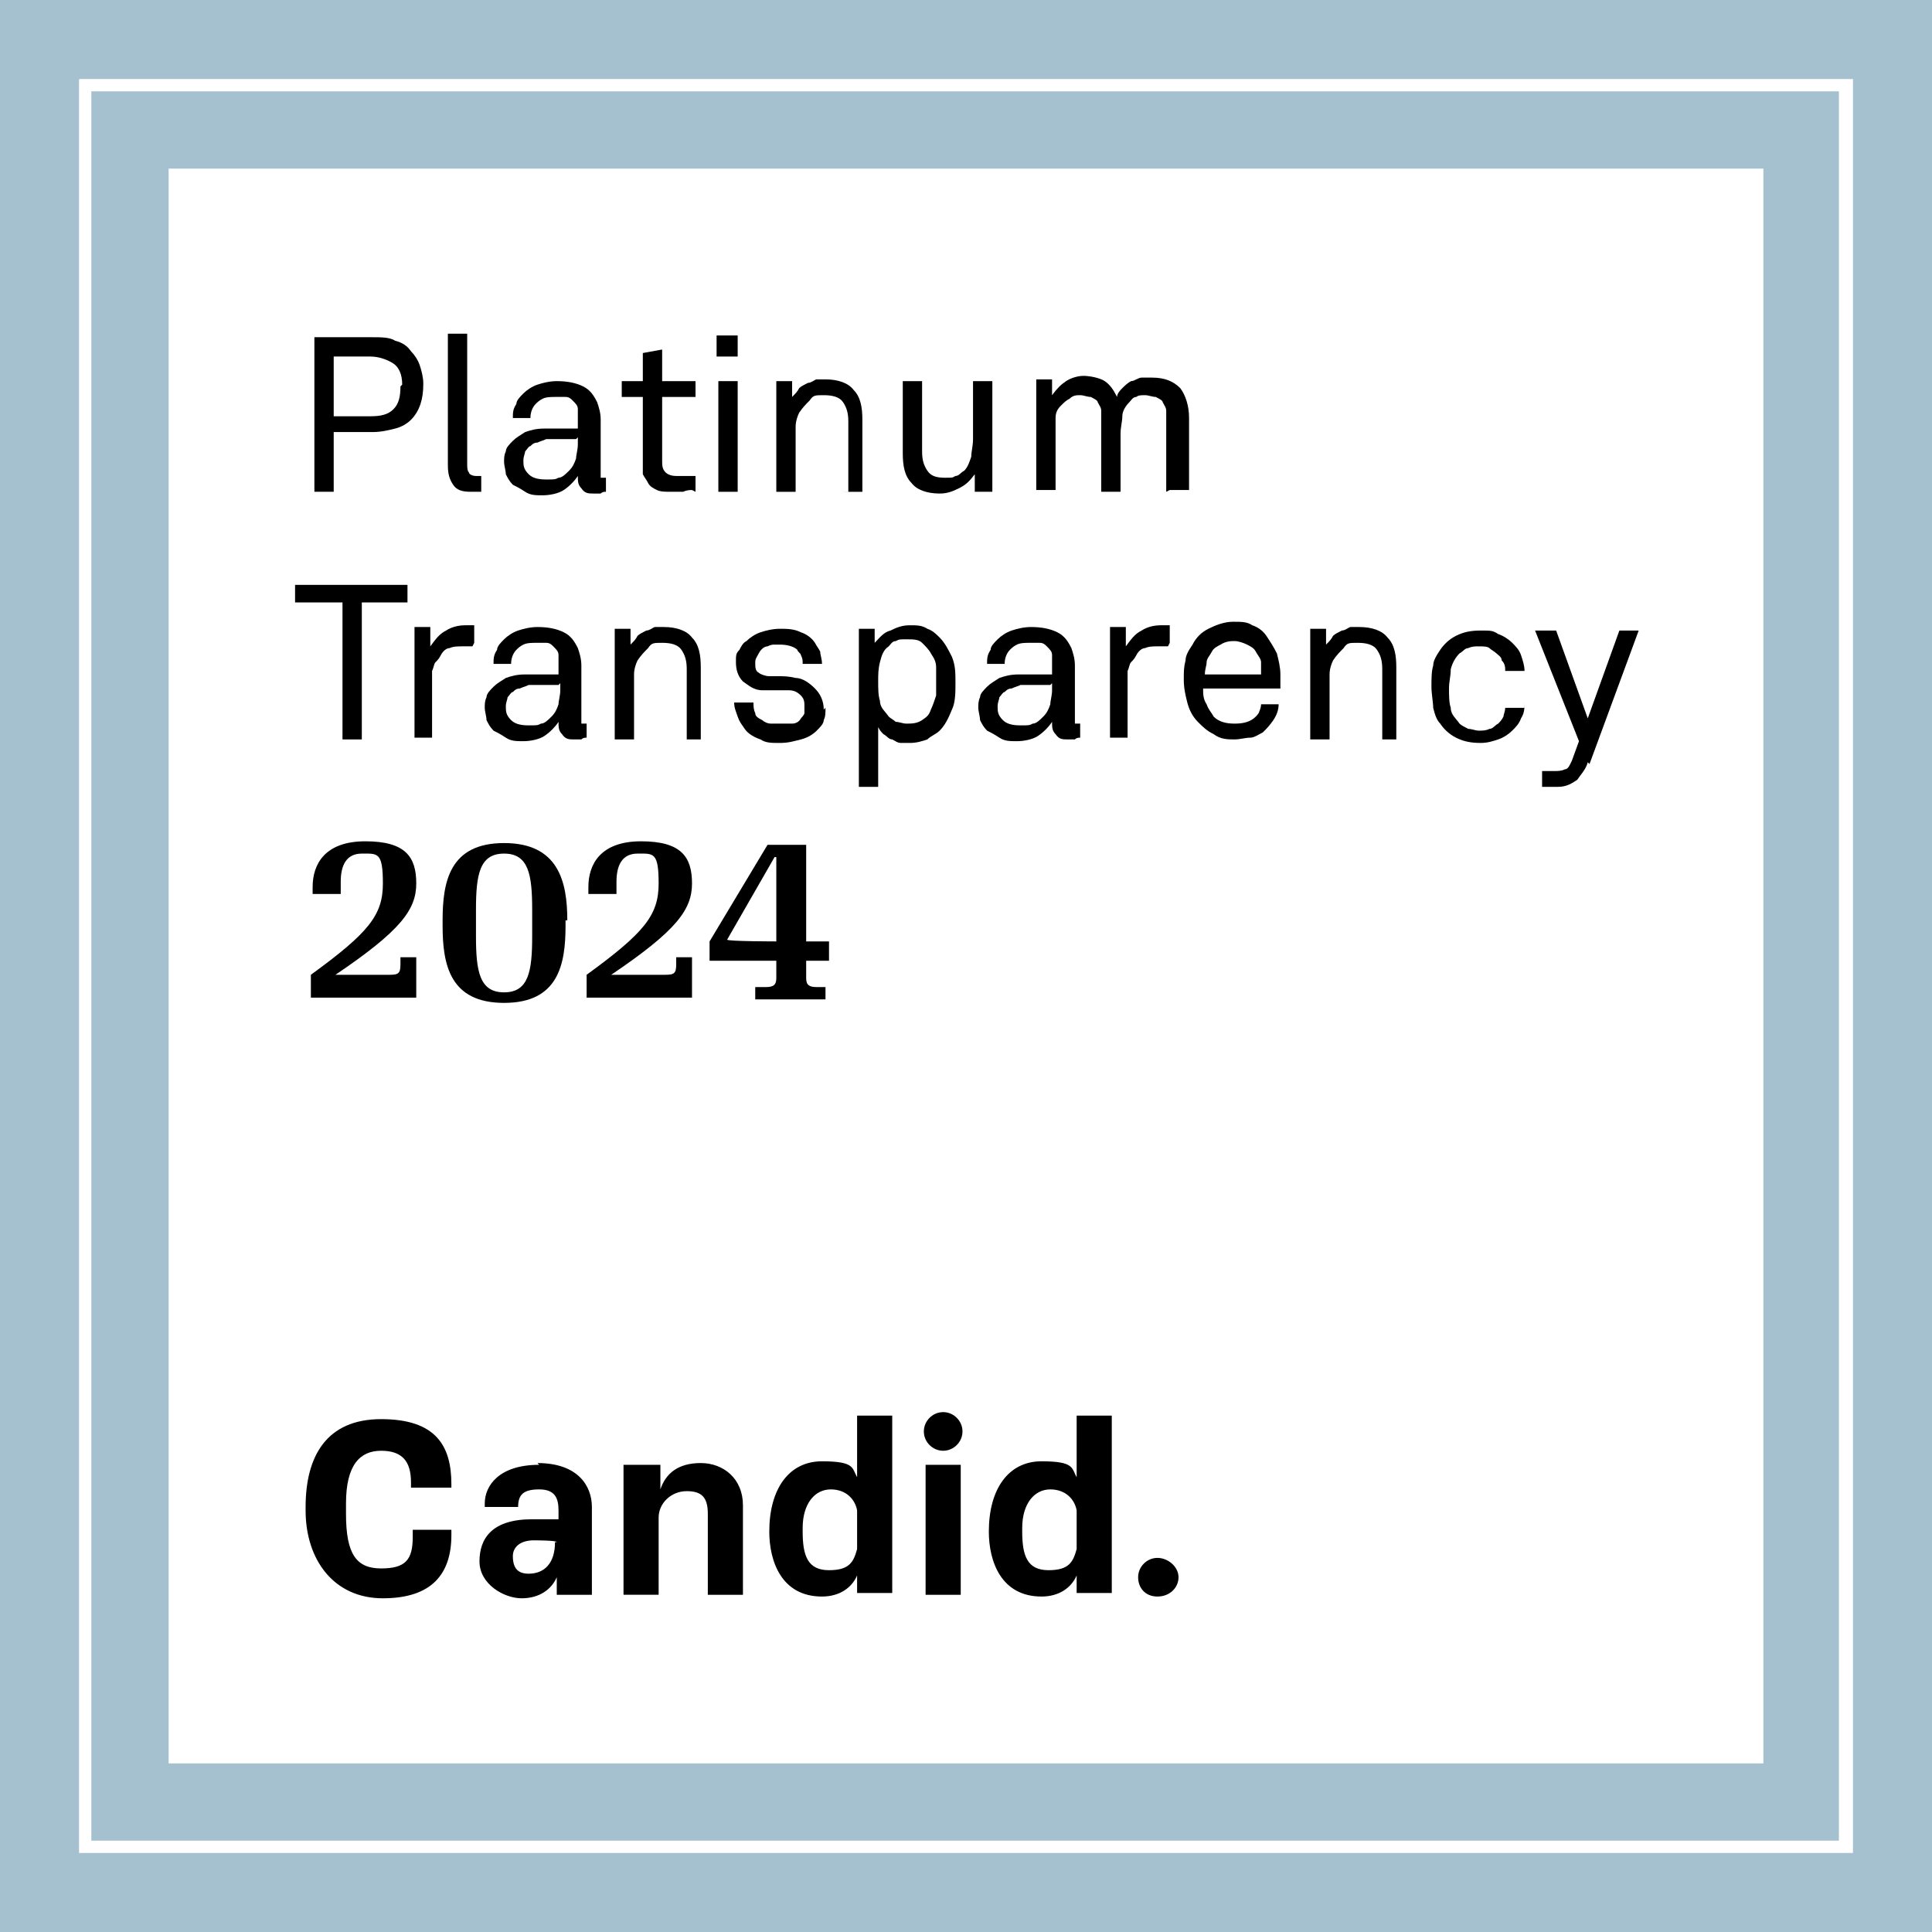
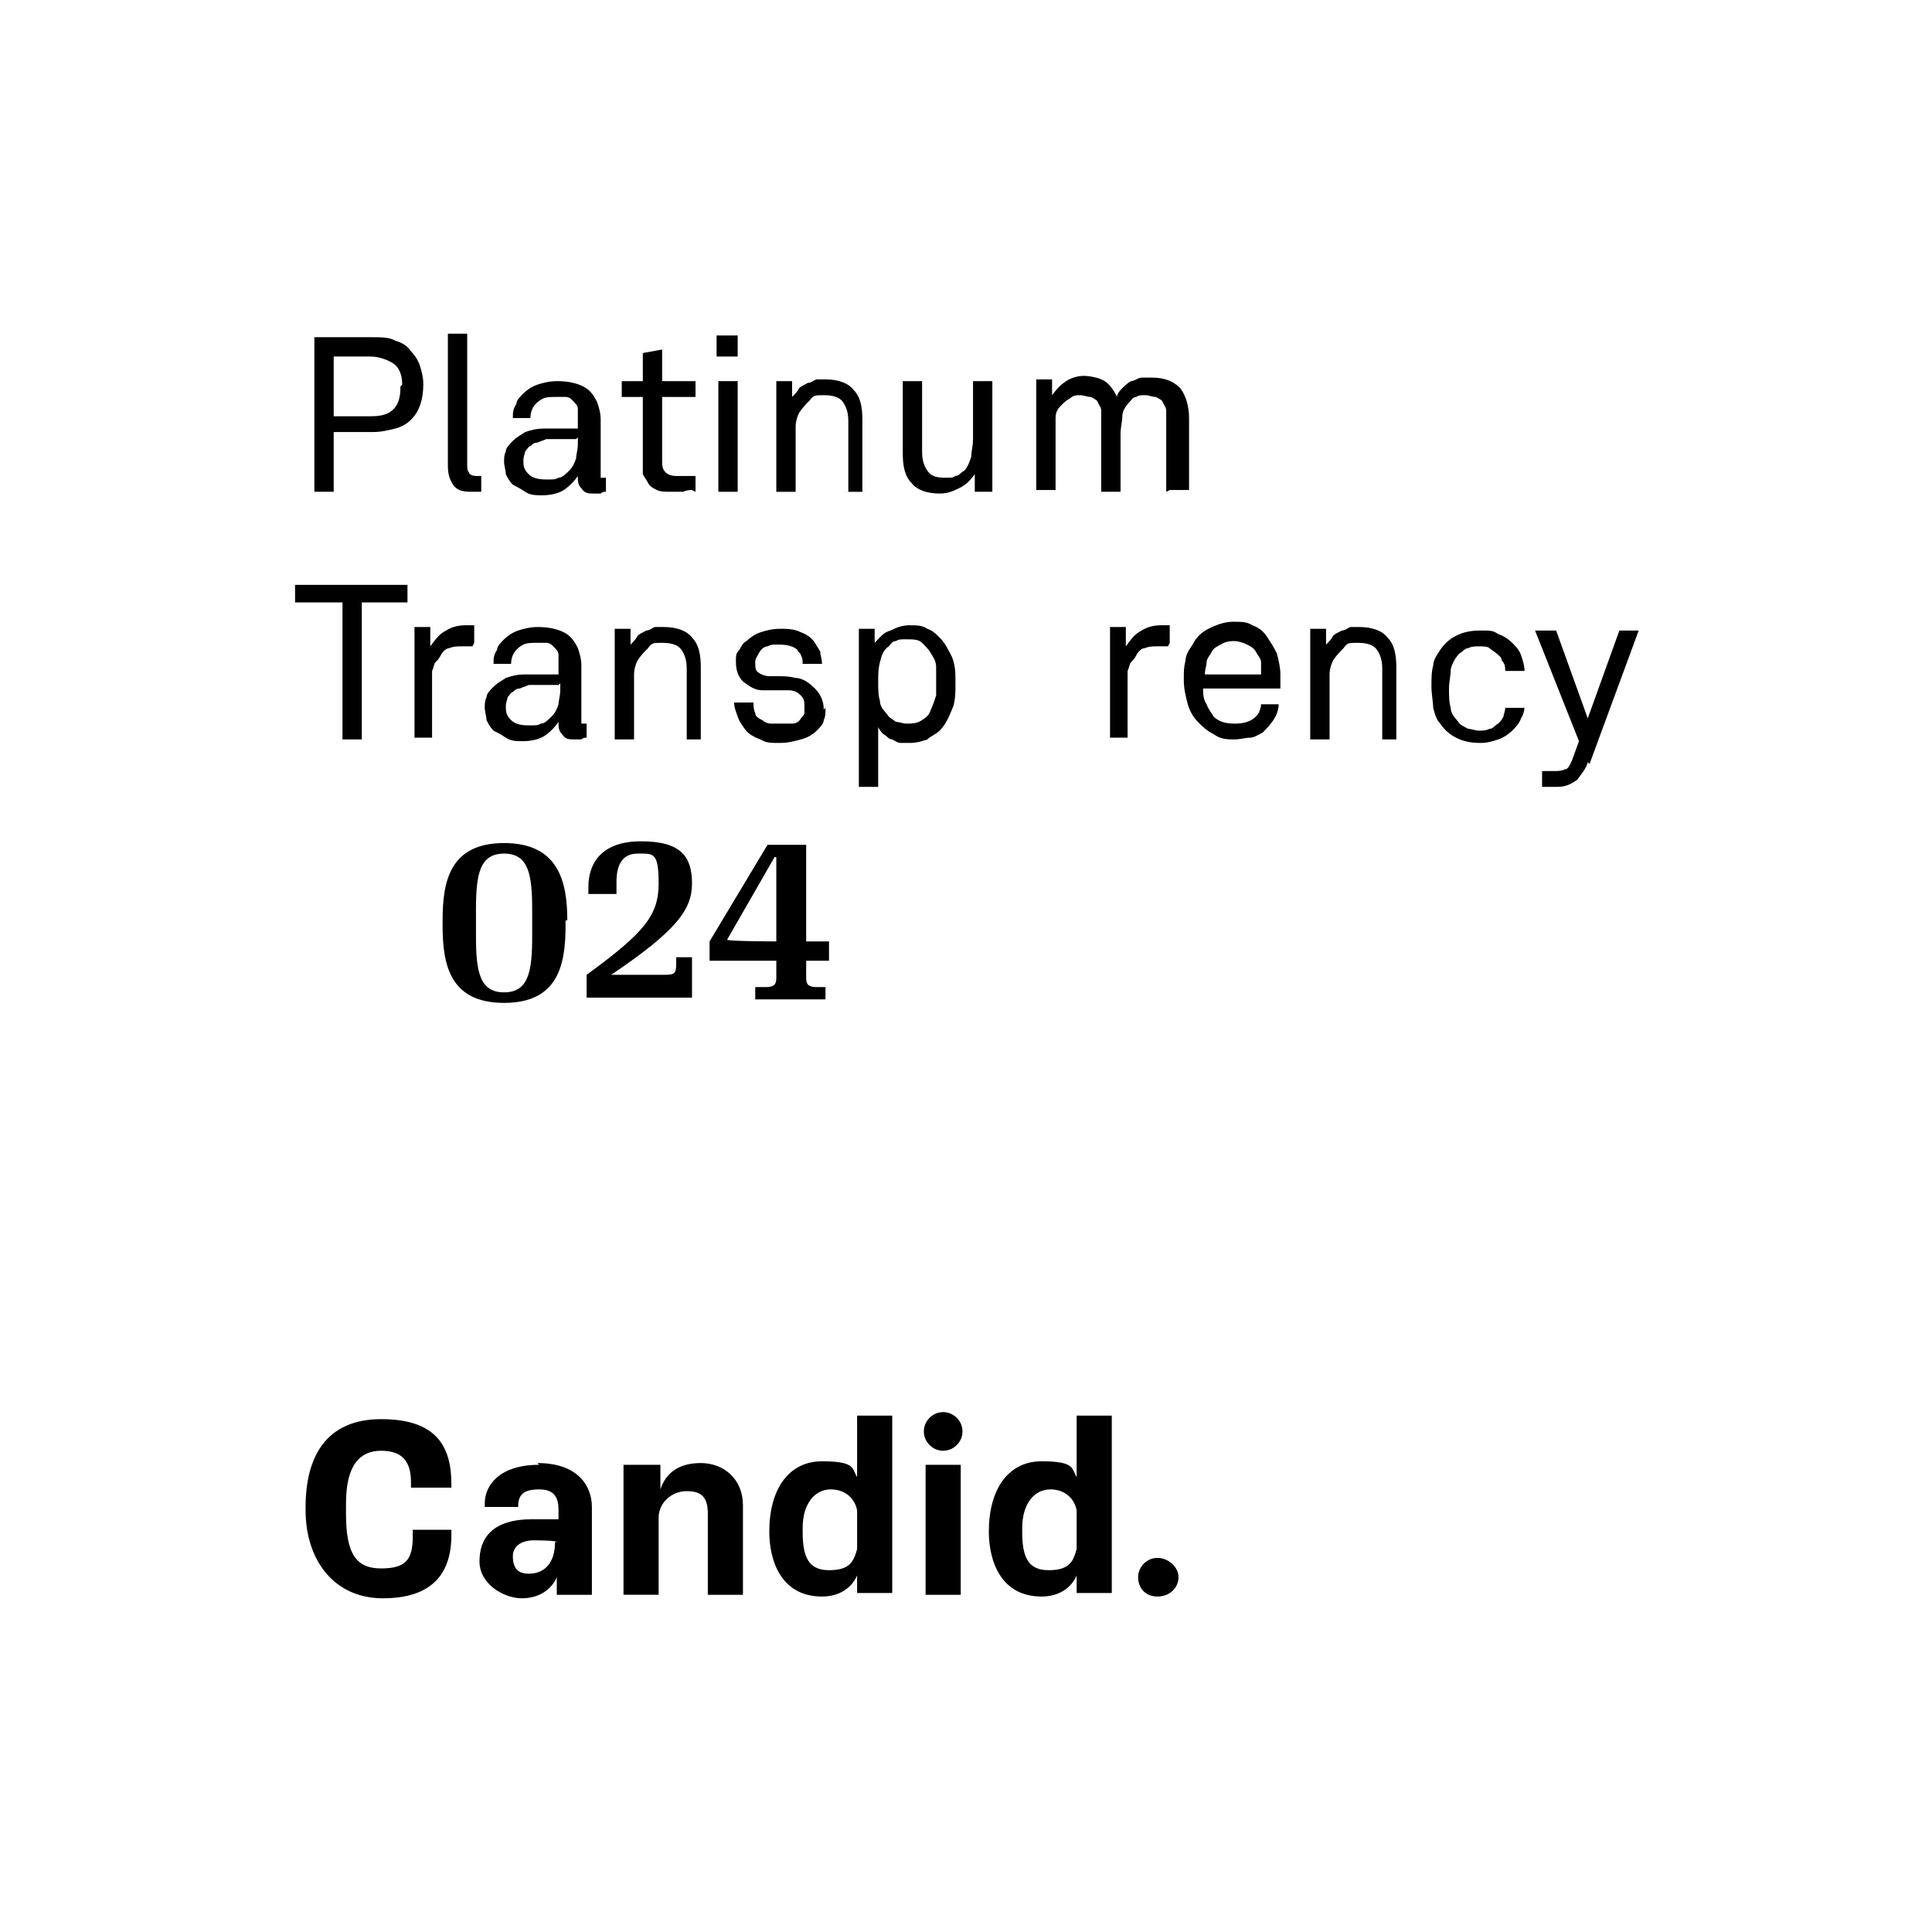
<svg xmlns="http://www.w3.org/2000/svg" id="Layer_1" width="110" height="110" version="1.1" viewBox="0 0 110 110">
  <defs>
    <style>
      .st0 {
        fill: #fff;
      }

      .st1 {
        fill: #a5c0ce;
      }
    </style>
  </defs>
-   <rect class="st1" width="110" height="110" />
  <rect class="st0" x="9.6" y="9.6" width="90.8" height="90.8" />
  <path class="st0" d="M105.5,105.5H4.5V4.5h101v101ZM5.2,104.8h99.5V5.2H5.2v99.5Z" />
  <g>
    <path d="M24.1,21.9c0,.8-.2,1.5-.7,2-.2.2-.5.4-.9.5-.4.1-.8.2-1.3.2h-2.2v3.4h-1.1v-8.8h3.3c.5,0,1,0,1.3.2.4.1.7.3.9.6.2.2.4.5.5.8.1.3.2.7.2,1M22.9,21.9c0-.6-.2-1-.5-1.2s-.8-.4-1.3-.4h-2.1v3.4h2.1c.6,0,1-.1,1.3-.4.3-.3.4-.7.4-1.3" />
    <path d="M27.6,28s-.1,0-.2,0c-.1,0-.3,0-.6,0-.5,0-.8-.1-1-.4-.2-.3-.3-.6-.3-1.1v-7.5h1.1v7.4c0,.2,0,.4.1.5,0,.1.2.2.4.2h.3s0,0,0,0v.9Z" />
    <path d="M34.5,28c-.1,0-.2,0-.3.1-.1,0-.2,0-.4,0-.3,0-.5,0-.7-.3-.2-.2-.2-.4-.2-.7h0c-.2.3-.5.6-.8.8s-.8.3-1.2.3-.7,0-1-.2-.5-.3-.7-.4c-.2-.2-.3-.4-.4-.6,0-.2-.1-.5-.1-.7s0-.4.1-.6c0-.2.2-.4.4-.6.2-.2.4-.3.7-.5.3-.1.6-.2,1.1-.2h1.9v-.6c0-.2,0-.3,0-.5,0-.2-.1-.3-.3-.5-.1-.1-.2-.2-.4-.2-.2,0-.4,0-.6,0s-.5,0-.7.1-.3.2-.4.3c-.2.2-.3.5-.3.8h-1c0-.3,0-.5.2-.8,0-.2.2-.4.4-.6.2-.2.5-.4.8-.5.3-.1.7-.2,1.1-.2.6,0,1.1.1,1.5.3.4.2.6.5.8.9.1.3.2.6.2,1v3c0,.2,0,.3,0,.3,0,0,.1,0,.3,0h0s0,0,0,0h0s0,.8,0,.8ZM32.8,25h-1.7c-.2.1-.3.1-.5.2-.2,0-.3.1-.4.2-.1,0-.2.2-.3.3,0,.1-.1.3-.1.5,0,.3,0,.5.3.8.2.2.5.3,1,.3s.5,0,.7-.1c.2,0,.4-.2.6-.4.2-.2.3-.4.4-.7,0-.2.1-.5.1-.8v-.4Z" />
    <path d="M39.4,27.9c-.1,0-.3,0-.5.1-.2,0-.4,0-.7,0s-.6,0-.8-.1c-.2-.1-.4-.2-.5-.4-.1-.2-.2-.3-.3-.5,0-.2,0-.4,0-.6v-3.8h-1.2v-.9h1.2v-1.6l1.1-.2v1.8h1.9v.9h-1.9v3.6c0,.3,0,.5.2.7.1.1.3.2.6.2s.2,0,.4,0c.1,0,.2,0,.3,0,.1,0,.2,0,.4,0v.9Z" />
    <path d="M40.8,19.1h1.2v1.2h-1.2v-1.2ZM40.9,21.7h1.1v6.3h-1.1v-6.3Z" />
    <path d="M48.3,28v-4c0-.5-.1-.8-.3-1.1-.2-.3-.6-.4-1.1-.4s-.6,0-.8.3c-.2.2-.4.4-.6.7-.1.2-.2.5-.2.8,0,.3,0,.6,0,.8v2.9h-1.1v-6.3h.9v.9c.2-.2.3-.3.4-.5.1-.1.3-.2.5-.3.2,0,.4-.2.5-.2.2,0,.4,0,.5,0,.7,0,1.3.2,1.6.6.4.4.5,1,.5,1.7v4.1h-1.1Z" />
    <path d="M55.5,28v-1c-.3.4-.5.6-.9.8-.4.2-.7.3-1.1.3-.7,0-1.3-.2-1.6-.6-.4-.4-.5-1-.5-1.7v-4.1h1.1v4c0,.5.1.8.3,1.1.2.3.5.4,1,.4s.4,0,.6-.1c.2,0,.3-.2.5-.3.2-.2.3-.5.4-.8,0-.3.1-.6.1-1v-3.3h1.1v6.3h-.9Z" />
    <path d="M66.4,28v-4c0-.2,0-.4,0-.6,0-.2-.1-.3-.2-.5,0-.1-.2-.2-.4-.3-.2,0-.4-.1-.6-.1s-.4,0-.5.1c-.2,0-.3.2-.4.3-.2.2-.4.5-.4.8,0,.3-.1.6-.1,1v3.3h-1.1v-4c0-.2,0-.4,0-.6,0-.2-.1-.3-.2-.5,0-.1-.2-.2-.4-.3-.2,0-.4-.1-.6-.1s-.4,0-.6.2c-.2.1-.3.2-.5.4-.2.2-.3.4-.3.7,0,.3,0,.6,0,.8v3.3h-1.1v-6.3h.9v.9c.3-.4.5-.6.8-.8.3-.2.7-.3,1-.3s.9.1,1.2.3c.3.2.5.5.7.9,0-.2.2-.4.3-.5.1-.1.3-.3.5-.4.2,0,.4-.2.6-.2.2,0,.4,0,.6,0,.7,0,1.2.2,1.6.6.3.4.5,1,.5,1.7v4.1h-1.1Z" />
    <polygon points="20.6 34.3 20.6 42.1 19.5 42.1 19.5 34.3 16.8 34.3 16.8 33.3 23.2 33.3 23.2 34.3 20.6 34.3" />
    <path d="M26.9,36.8c0,0-.2,0-.3,0-.1,0-.2,0-.3,0-.2,0-.5,0-.7.1-.2,0-.4.2-.5.4s-.2.3-.3.4-.1.3-.2.5c0,.2,0,.4,0,.5,0,.2,0,.4,0,.5v2.8h-1v-6.3h.9v1.1c.3-.4.5-.7.9-.9.3-.2.7-.3,1.1-.3s.3,0,.5,0v1Z" />
    <path d="M33.4,42c-.1,0-.2,0-.3.1-.1,0-.2,0-.4,0-.3,0-.5,0-.7-.3-.2-.2-.2-.4-.2-.7h0c-.2.3-.5.6-.8.8s-.8.3-1.2.3-.7,0-1-.2-.5-.3-.7-.4c-.2-.2-.3-.4-.4-.6,0-.2-.1-.5-.1-.7s0-.4.1-.6c0-.2.2-.4.4-.6.2-.2.4-.3.7-.5.3-.1.6-.2,1.1-.2h1.9v-.6c0-.2,0-.3,0-.5,0-.2-.1-.3-.3-.5-.1-.1-.2-.2-.4-.2-.2,0-.4,0-.6,0s-.5,0-.7.1-.3.2-.4.3c-.2.2-.3.5-.3.8h-1c0-.3,0-.5.2-.8,0-.2.2-.4.4-.6.2-.2.5-.4.8-.5.3-.1.7-.2,1.1-.2.6,0,1.1.1,1.5.3.4.2.6.5.8.9.1.3.2.6.2,1v3c0,.2,0,.3,0,.3,0,0,.1,0,.3,0h0s0,0,0,0h0s0,.8,0,.8ZM31.8,39h-1.7c-.2.1-.3.1-.5.2-.2,0-.3.1-.4.2-.1,0-.2.2-.3.3,0,.1-.1.3-.1.5,0,.3,0,.5.3.8.2.2.5.3,1,.3s.5,0,.7-.1c.2,0,.4-.2.6-.4.2-.2.3-.4.4-.7,0-.2.1-.5.1-.8v-.4Z" />
    <path d="M39.1,42.1v-4c0-.5-.1-.8-.3-1.1-.2-.3-.6-.4-1.1-.4s-.6,0-.8.3c-.2.2-.4.4-.6.7-.1.2-.2.5-.2.8,0,.3,0,.6,0,.8v2.9h-1.1v-6.3h.9v.9c.2-.2.3-.3.4-.5.1-.1.3-.2.5-.3.2,0,.4-.2.5-.2.2,0,.4,0,.5,0,.7,0,1.3.2,1.6.6.4.4.5,1,.5,1.7v4.1h-1.1Z" />
    <path d="M47,40.3c0,.3,0,.5-.1.7,0,.2-.2.4-.4.6-.2.2-.5.4-.9.5-.4.1-.7.2-1.2.2s-.8,0-1.1-.2c-.3-.1-.7-.3-.9-.6s-.3-.4-.4-.7c-.1-.3-.2-.5-.2-.8h1.1c0,.2,0,.4.1.6,0,.2.2.3.4.4.1.1.3.2.5.2.2,0,.4,0,.6,0s.4,0,.6,0c.2,0,.4-.1.5-.3,0,0,.2-.2.2-.3,0-.1,0-.3,0-.4,0-.2,0-.4-.2-.6-.2-.2-.4-.3-.7-.3,0,0-.2,0-.3,0-.1,0-.2,0-.4,0-.1,0-.3,0-.4,0-.1,0-.3,0-.4,0-.5,0-.8-.3-1.1-.5-.3-.3-.4-.7-.4-1.1s0-.5.2-.7c.1-.2.2-.4.4-.5.2-.2.5-.4.8-.5.3-.1.7-.2,1.1-.2s.8,0,1.2.2c.3.1.6.3.8.6.1.2.2.3.3.5,0,.2.1.4.1.7h-1.1c0-.2,0-.3-.1-.5,0-.1-.2-.2-.2-.3-.2-.2-.6-.3-1-.3s-.2,0-.3,0c-.1,0-.2,0-.4.1-.2,0-.4.2-.5.4-.1.2-.2.3-.2.5,0,.3,0,.5.2.6.1.1.4.2.6.2.2,0,.4,0,.6,0,.2,0,.5,0,.9.1.4,0,.8.3,1.1.6.3.3.5.7.5,1.2" />
    <path d="M54.4,38.9c0,.5,0,1.1-.2,1.5-.2.5-.4.9-.7,1.2-.2.2-.5.3-.7.5-.3.1-.6.2-1,.2s-.3,0-.5,0c-.2,0-.3-.1-.5-.2-.2,0-.3-.2-.5-.3-.1-.1-.2-.2-.3-.4v3.4h-1.1v-9h.9v.8c.3-.3.5-.6.9-.7.4-.2.7-.3,1.1-.3s.7,0,1,.2c.3.1.5.3.7.5.3.3.5.7.7,1.1.2.5.2.9.2,1.5M53.3,38.9c0-.3,0-.6,0-.9,0-.3-.1-.5-.3-.8-.1-.2-.3-.4-.5-.6s-.5-.2-.9-.2-.4,0-.6.1c-.2,0-.3.2-.4.3-.3.2-.4.5-.5.9-.1.4-.1.7-.1,1.1s0,.8.1,1.1c0,.4.3.6.5.9.1.1.3.2.4.3.2,0,.4.1.6.1.3,0,.6,0,.9-.2s.4-.3.5-.6c.1-.2.2-.5.3-.8,0-.3,0-.6,0-.9" />
-     <path d="M61.5,42c-.1,0-.2,0-.3.1-.1,0-.2,0-.4,0-.3,0-.5,0-.7-.3-.2-.2-.2-.4-.2-.7h0c-.2.3-.5.6-.8.8s-.8.3-1.2.3-.7,0-1-.2-.5-.3-.7-.4c-.2-.2-.3-.4-.4-.6,0-.2-.1-.5-.1-.7s0-.4.1-.6c0-.2.2-.4.4-.6.2-.2.4-.3.7-.5.3-.1.6-.2,1.1-.2h1.9v-.6c0-.2,0-.3,0-.5,0-.2-.1-.3-.3-.5-.1-.1-.2-.2-.4-.2-.2,0-.4,0-.6,0s-.5,0-.7.1-.3.2-.4.3c-.2.2-.3.5-.3.8h-1c0-.3,0-.5.2-.8,0-.2.2-.4.4-.6.2-.2.5-.4.8-.5.3-.1.7-.2,1.1-.2.6,0,1.1.1,1.5.3.4.2.6.5.8.9.1.3.2.6.2,1v3c0,.2,0,.3,0,.3,0,0,.1,0,.3,0h0s0,0,0,0h0s0,.8,0,.8ZM59.8,39h-1.7c-.2.1-.3.1-.5.2-.2,0-.3.1-.4.2-.1,0-.2.2-.3.3,0,.1-.1.3-.1.5,0,.3,0,.5.3.8.2.2.5.3,1,.3s.5,0,.7-.1c.2,0,.4-.2.6-.4.2-.2.3-.4.4-.7,0-.2.1-.5.1-.8v-.4Z" />
    <path d="M66.5,36.8c0,0-.2,0-.3,0-.1,0-.2,0-.3,0-.2,0-.5,0-.7.1-.2,0-.4.2-.5.4s-.2.3-.3.4-.1.3-.2.5c0,.2,0,.4,0,.5,0,.2,0,.4,0,.5v2.8h-1v-6.3h.9v1.1c.3-.4.5-.7.9-.9.3-.2.7-.3,1.1-.3s.3,0,.5,0v1Z" />
    <path d="M72.9,38.6v.3c0,.1,0,.2,0,.3h-4.4c0,.3,0,.6.2.9.1.3.3.5.4.7.3.3.7.4,1.2.4s.9-.1,1.2-.4c0,0,.2-.2.2-.3,0,0,.1-.2.1-.4h1c0,.3-.1.6-.3.9-.2.3-.4.5-.6.7-.2.1-.5.3-.7.3-.3,0-.6.1-.9.1-.4,0-.8,0-1.2-.3-.4-.2-.6-.4-.9-.7-.3-.3-.5-.7-.6-1.1-.1-.4-.2-.8-.2-1.3s0-.7.1-1.1c0-.3.2-.6.4-.9.2-.4.5-.7.9-.9.4-.2.9-.4,1.4-.4s.8,0,1.1.2c.3.1.6.3.8.6.2.3.4.6.6,1,.1.4.2.8.2,1.2M71.8,38.4c0-.2,0-.5,0-.7,0-.2-.2-.4-.3-.6-.1-.2-.3-.3-.5-.4-.2-.1-.5-.2-.7-.2s-.5,0-.8.2c-.2.1-.4.2-.5.4-.1.2-.3.4-.3.6,0,.2-.1.4-.1.7h3.4Z" />
    <path d="M78.7,42.1v-4c0-.5-.1-.8-.3-1.1-.2-.3-.6-.4-1.1-.4s-.6,0-.8.3c-.2.2-.4.4-.6.7-.1.2-.2.5-.2.8,0,.3,0,.6,0,.8v2.9h-1.1v-6.3h.9v.9c.2-.2.3-.3.4-.5.1-.1.3-.2.5-.3.2,0,.4-.2.5-.2.2,0,.4,0,.5,0,.7,0,1.3.2,1.6.6.4.4.5,1,.5,1.7v4.1h-1.1Z" />
    <path d="M86.8,40c0,.3,0,.6-.2.9-.1.3-.3.5-.5.7-.2.2-.5.4-.8.5-.3.1-.6.2-1,.2-.6,0-1-.1-1.4-.3-.4-.2-.7-.5-.9-.8-.2-.2-.3-.5-.4-.9,0-.3-.1-.8-.1-1.2s0-.9.1-1.2c0-.3.2-.6.4-.9.2-.3.5-.6.9-.8.4-.2.8-.3,1.4-.3s.7,0,1,.2c.3.1.6.3.8.5.2.2.4.4.5.7.1.3.2.6.2.9h-1.1c0-.2,0-.4-.2-.6,0-.2-.2-.3-.3-.4-.1-.1-.3-.2-.4-.3s-.4-.1-.6-.1-.4,0-.6.1c-.2,0-.3.2-.5.3-.2.2-.4.5-.5.9,0,.4-.1.7-.1,1.1s0,.8.1,1.1c0,.4.3.6.5.9.1.1.3.2.5.3.2,0,.4.1.6.1s.4,0,.6-.1c.2,0,.3-.2.5-.3.1-.1.2-.2.3-.4,0-.1.1-.3.1-.5h1.1Z" />
    <path d="M90.4,43.4c-.1.4-.4.7-.6,1-.3.2-.6.4-1.1.4s-.5,0-.6,0c-.2,0-.3,0-.3,0v-.9c0,0,.1,0,.2,0,0,0,.1,0,.2,0,0,0,.2,0,.3,0,.2,0,.4,0,.6-.1.2,0,.3-.3.4-.5l.4-1.1-2.5-6.3h1.2l1.8,5,1.8-5h1.1l-2.8,7.6Z" />
    <path d="M17.4,85.8c0-2.9,1.2-5,4.3-5s4,1.5,4,3.7v.2h-2.3v-.3c0-1.2-.5-1.8-1.7-1.8s-2,.8-2,3v.6c0,2.3.6,3.1,2,3.1s1.8-.5,1.8-1.8v-.4h2.2v.3c0,2.2-1.1,3.6-3.9,3.6s-4.4-2.2-4.4-5v-.2ZM30.6,83.3c2.3,0,3.1,1.3,3.1,2.5v5h-2v-1h0c-.3.7-1,1.2-2,1.2s-2.4-.8-2.4-2.1.7-2.4,3-2.4h1.5v-.5c0-.7-.2-1.2-1.1-1.2s-1.2.3-1.2,1h0s-1.9,0-1.9,0v-.2c0-1,.8-2.2,3.1-2.2M31.7,87.8h0c0-.1-1.3-.1-1.3-.1-.8,0-1.2.4-1.2.9h0c0,.7.3,1,.9,1,.9,0,1.5-.6,1.5-1.8M35.6,83.4h2v1.4h0c.3-.9,1-1.5,2.3-1.5s2.4.9,2.4,2.4v5.1h-2v-4.6c0-.9-.3-1.3-1.2-1.3s-1.6.7-1.6,1.5v4.4h-2v-7.4ZM48.8,89.7c-.3.7-1,1.2-2,1.2-2.3,0-3-2-3-3.7h0c0-2.4,1.1-4,3-4s1.7.4,2,.9v-3.5h2v10.1h-2v-1.1ZM48.8,88.2v-2.2c-.1-.6-.6-1.2-1.5-1.2s-1.6.8-1.6,2.2v.2c0,1.4.3,2.2,1.5,2.2s1.4-.5,1.6-1.2M52.6,81.5c0-.6.5-1.1,1.1-1.1s1.1.5,1.1,1.1-.5,1.1-1.1,1.1-1.1-.5-1.1-1.1M52.7,83.4h2v7.4h-2v-7.4ZM61.3,89.7c-.3.7-1,1.2-2,1.2-2.3,0-3-2-3-3.7h0c0-2.4,1.1-4,3-4s1.7.4,2,.9v-3.5h2v10.1h-2v-1.1ZM61.3,88.2v-2.2c-.1-.6-.6-1.2-1.5-1.2s-1.6.8-1.6,2.2v.2c0,1.4.3,2.2,1.5,2.2s1.4-.5,1.6-1.2M64.8,89.8c0-.6.5-1.1,1.1-1.1s1.2.5,1.2,1.1-.5,1.1-1.2,1.1-1.1-.5-1.1-1.1" />
-     <path d="M17.7,55.5c3.3-2.4,4.1-3.4,4.1-5.2s-.3-1.7-1.2-1.7-1.2.7-1.2,1.6v.7h-1.6v-.4c0-1.3.7-2.6,3-2.6s2.9.9,2.9,2.4-.9,2.7-4.6,5.2h0c0,0,3.1,0,3.1,0,.5,0,.6-.1.6-.6v-.4h.9v2.3h-6v-1.4Z" />
    <path d="M32.2,52.4v.3c0,2.2-.4,4.4-3.5,4.4s-3.5-2.2-3.5-4.4v-.3c0-2.2.4-4.4,3.5-4.4s3.6,2.2,3.6,4.4M27.1,51.8v1.5c0,2,.2,3.2,1.6,3.2s1.6-1.2,1.6-3.2v-1.5c0-2-.2-3.2-1.6-3.2s-1.6,1.2-1.6,3.2" />
    <path d="M33.4,55.5c3.3-2.4,4.1-3.4,4.1-5.2s-.3-1.7-1.2-1.7-1.2.7-1.2,1.6v.7h-1.6v-.4c0-1.3.7-2.6,3-2.6s2.9.9,2.9,2.4-.9,2.7-4.6,5.2h0c0,0,3.1,0,3.1,0,.5,0,.6-.1.6-.6v-.4h.9v2.3h-6v-1.4Z" />
    <path d="M47,56.9h-4v-.7h.6c.4,0,.6-.1.6-.5v-1h-3.8v-1.1l3.3-5.5h2.2v5.5h1.3v1.1h-1.3v1c0,.4.2.5.6.5h.5v.7ZM44.2,53.6v-4.8h-.1l-2.7,4.7h0c0,.1,2.9.1,2.9.1Z" />
  </g>
</svg>